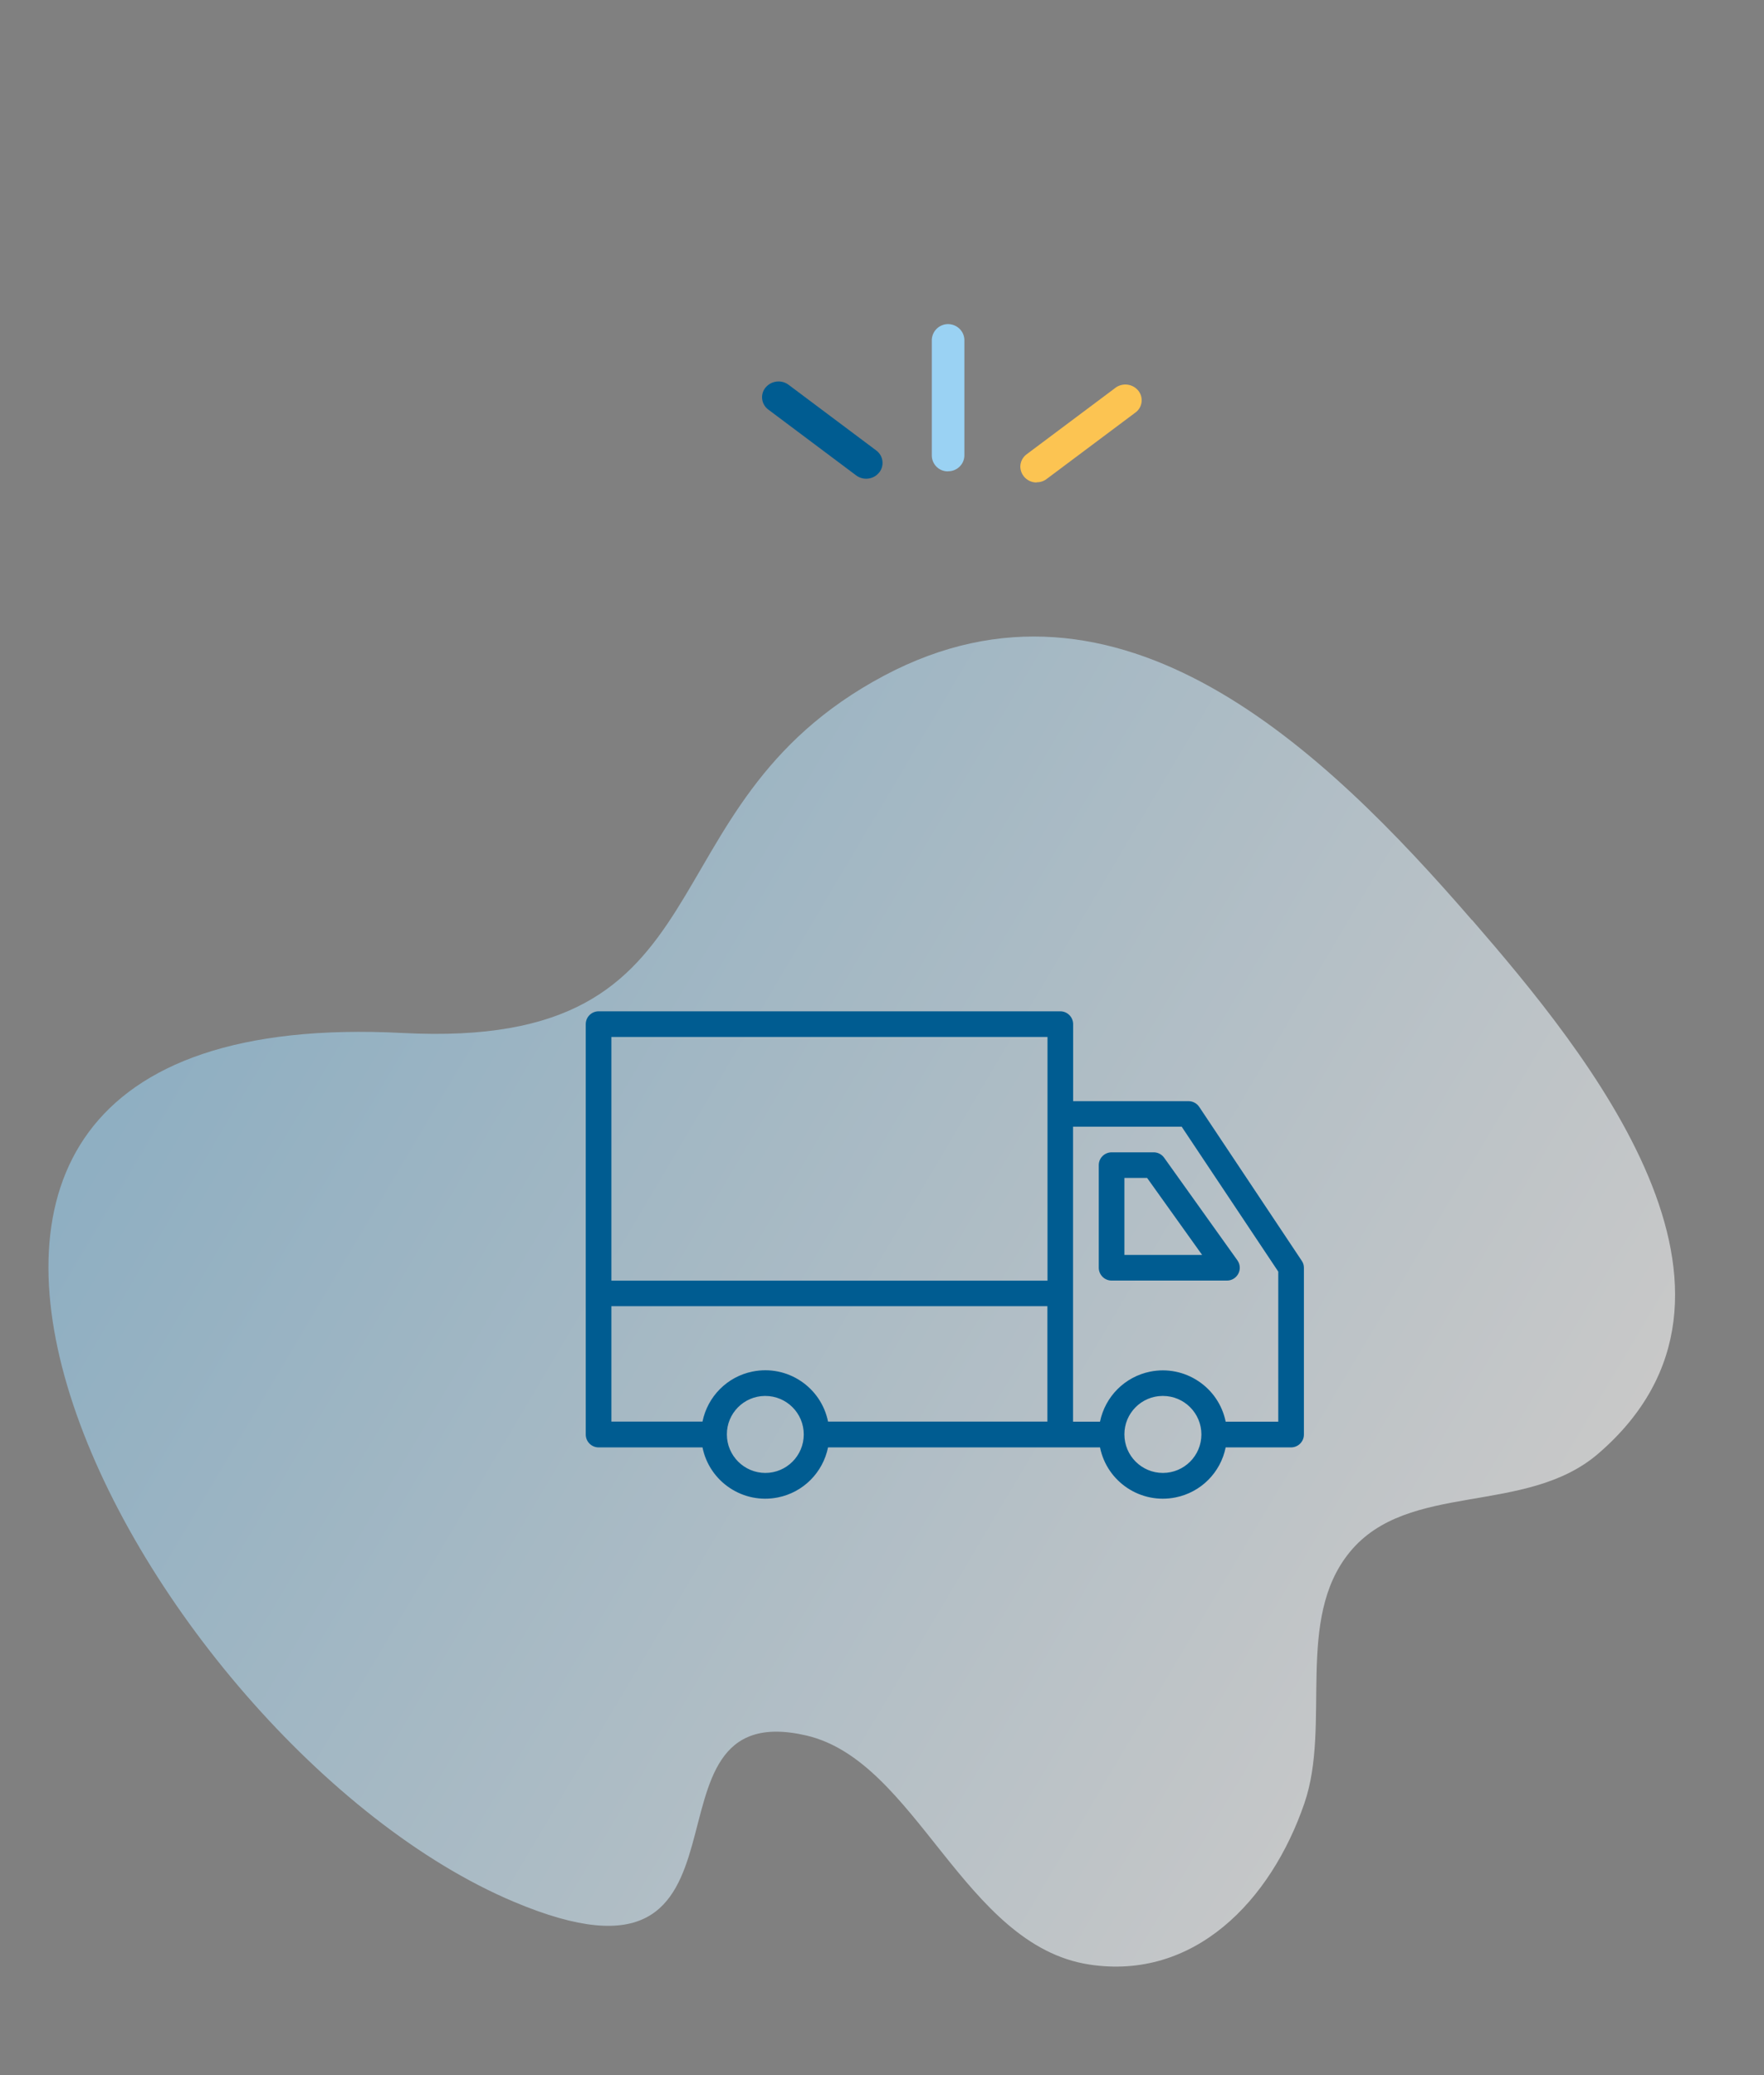
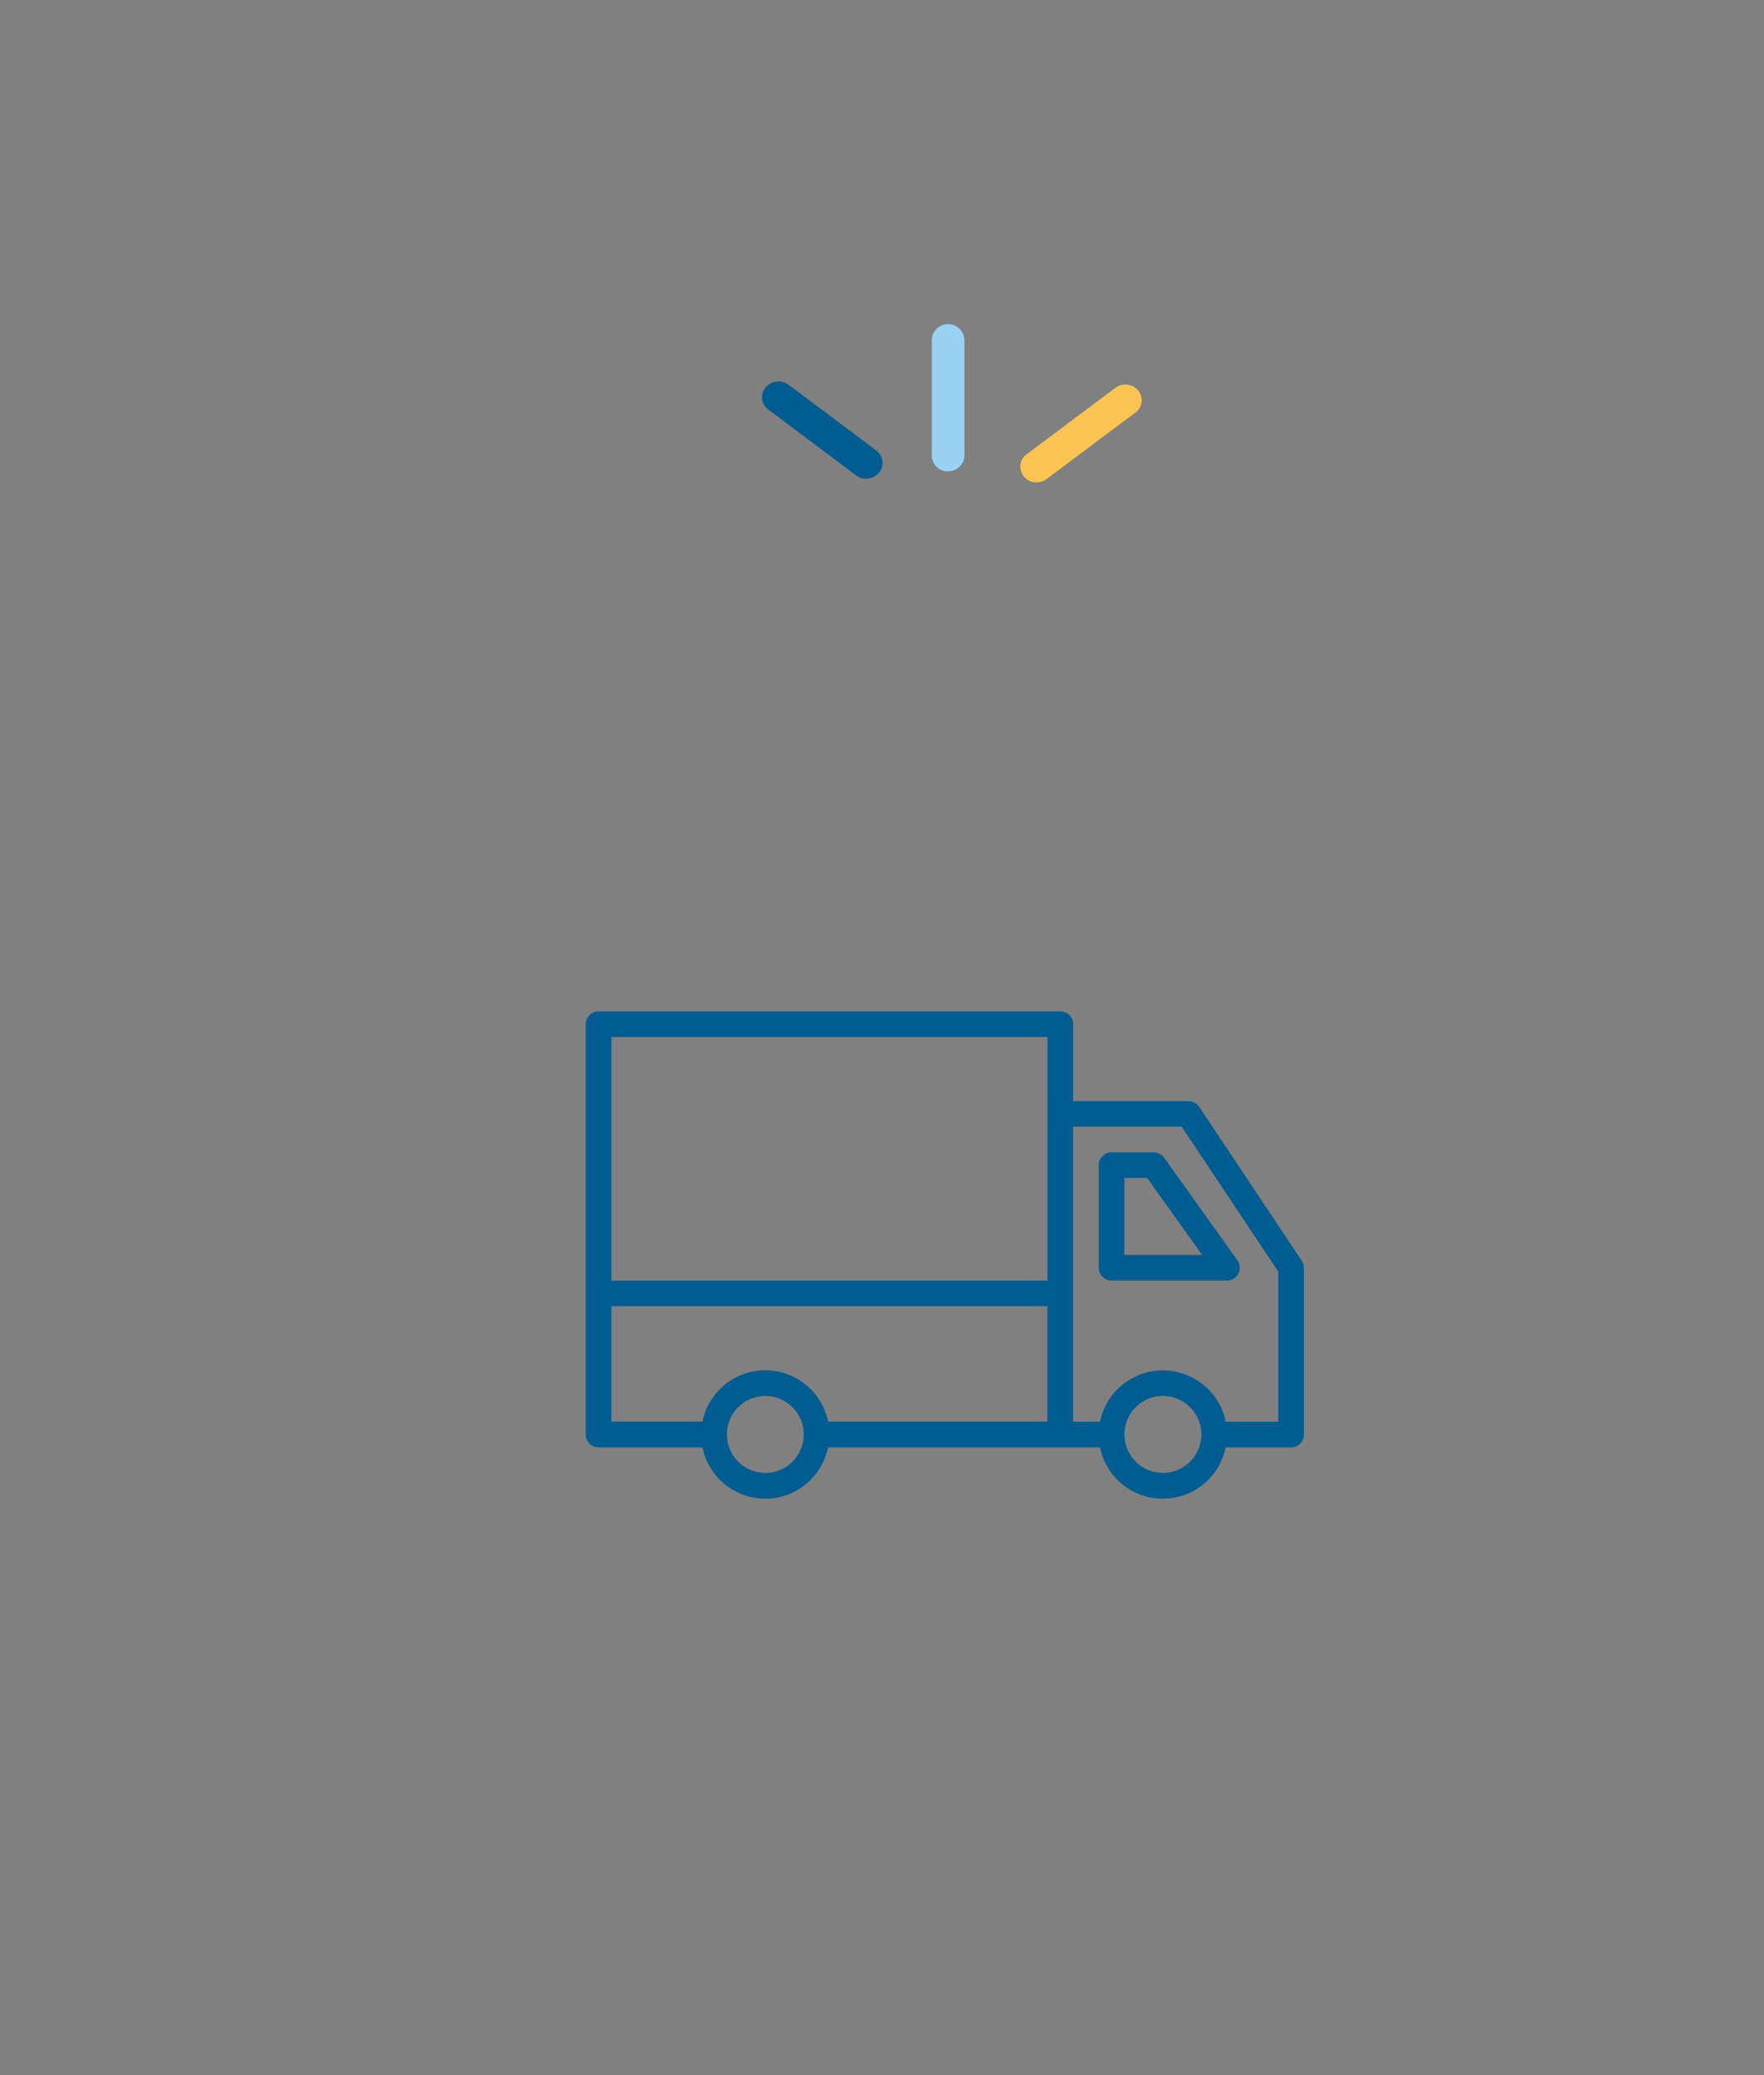
<svg xmlns="http://www.w3.org/2000/svg" id="a" viewBox="0 0 170 200">
  <rect x="0" y="0" width="170" height="200" fill="#808080" stroke="none" />
  <defs>
    <linearGradient id="b" x1="-116.64" y1="194.14" x2="-116.64" y2="193.14" gradientTransform="translate(-31782.95 -43.13) rotate(120) scale(135.35 -142.95)" gradientUnits="userSpaceOnUse">
      <stop offset="0" stop-color="#fff" />
      <stop offset="1" stop-color="#9ad2f3" />
    </linearGradient>
    <clipPath id="e">
      <rect x="73.45" y="31.23" width="36.58" height="15.28" fill="none" />
    </clipPath>
  </defs>
-   <path id="c" d="M141.86,88.66c11.16,12.89,30.12,35.95,12.18,51.43-6.98,6.03-18.34,2.63-23.96,9.5-5.31,6.48-1.77,16.61-4.37,24.2-3.23,9.42-10.62,17.1-20.74,15.55-12.11-1.86-16.64-19.6-27.25-22.07-17.5-4.07-2.48,26.89-28.23,16.01-36.03-15.22-74.36-87.03-10.66-83.72,32.3,1.68,22.5-21.76,46.37-34.44,22.66-12.04,42.47,7.17,56.65,23.55h0Z" fill="url(#b)" opacity=".57" />
  <g id="d">
    <g clip-path="url(#e)">
      <g id="f">
        <path id="g" d="M83.48,46.14c-.35,0-.69-.11-.97-.32l-8.46-6.34c-.66-.48-.81-1.41-.32-2.07,.02-.02,.03-.04,.05-.06,.55-.66,1.52-.78,2.21-.27l8.46,6.34c.66,.49,.8,1.42,.31,2.08-.01,.02-.03,.03-.04,.05-.3,.37-.76,.59-1.24,.59" fill="#005c91" />
        <path id="h" d="M99.9,46.5c-.85,.01-1.55-.67-1.57-1.52,0,0,0,0,0,0,0-.47,.23-.91,.6-1.19l8.47-6.34c.65-.56,1.63-.51,2.22,.11,.56,.59,.54,1.53-.06,2.09-.02,.02-.04,.04-.06,.05-.06,.05-.11,.09-.17,.13l-8.47,6.34c-.28,.21-.62,.32-.96,.31" fill="#fcc452" />
        <path id="i" d="M91.37,45.43c-.85,.02-1.56-.66-1.57-1.52v-11.17c.04-.87,.77-1.54,1.64-1.5,.82,.04,1.47,.69,1.5,1.5v11.16c-.01,.85-.72,1.53-1.57,1.52" fill="#9ad2f3" />
      </g>
    </g>
  </g>
  <g id="j">
    <path id="k" d="M57.69,97.47c-.68,0-1.24,.55-1.24,1.24v39.55c0,.68,.55,1.24,1.24,1.24h10.01c.68,3.34,3.94,5.5,7.28,4.82,2.43-.49,4.32-2.39,4.82-4.82h26.21c.68,3.34,3.94,5.5,7.29,4.82,2.43-.49,4.33-2.39,4.82-4.82h6.3c.68,0,1.24-.55,1.24-1.24v-16.07c0-.24-.07-.48-.21-.68l-9.88-14.83c-.23-.34-.61-.55-1.03-.55h-11.12v-7.42c0-.68-.55-1.24-1.24-1.24H57.69Zm1.24,2.47h42.02v23.49H58.92v-23.49Zm44.49,8.65h10.46l9.31,13.97v14.46h-5.07c-.68-3.34-3.95-5.5-7.29-4.82-2.43,.5-4.32,2.39-4.82,4.82h-2.6v-28.43Zm3.71,2.47c-.68,0-1.24,.55-1.24,1.23,0,0,0,0,0,.01v9.88c0,.68,.55,1.24,1.23,1.24,0,0,0,0,.01,0h11.12c.68,0,1.23-.56,1.23-1.24,0-.25-.08-.5-.23-.71l-7.06-9.89c-.23-.32-.6-.52-1-.52h-4.06Zm1.23,2.47h2.19l5.3,7.42h-7.49v-7.42Zm-49.44,12.36h42.02v11.12h-21.14c-.68-3.34-3.94-5.5-7.28-4.82-2.43,.49-4.32,2.39-4.82,4.82h-8.78v-11.12Zm14.83,8.65c2.05,0,3.71,1.66,3.71,3.71,0,2.05-1.66,3.71-3.7,3.71s-3.71-1.66-3.71-3.71c0,0,0,0,0,0-.01-2.03,1.63-3.69,3.66-3.71,.01,0,.03,0,.04,0Zm38.32,0c2.05,0,3.71,1.66,3.71,3.71,0,2.05-1.66,3.71-3.71,3.71-2.05,0-3.71-1.66-3.71-3.71-.01-2.03,1.63-3.69,3.66-3.71,.02,0,.04,0,.05,0h0Z" fill="#005c91" />
  </g>
</svg>